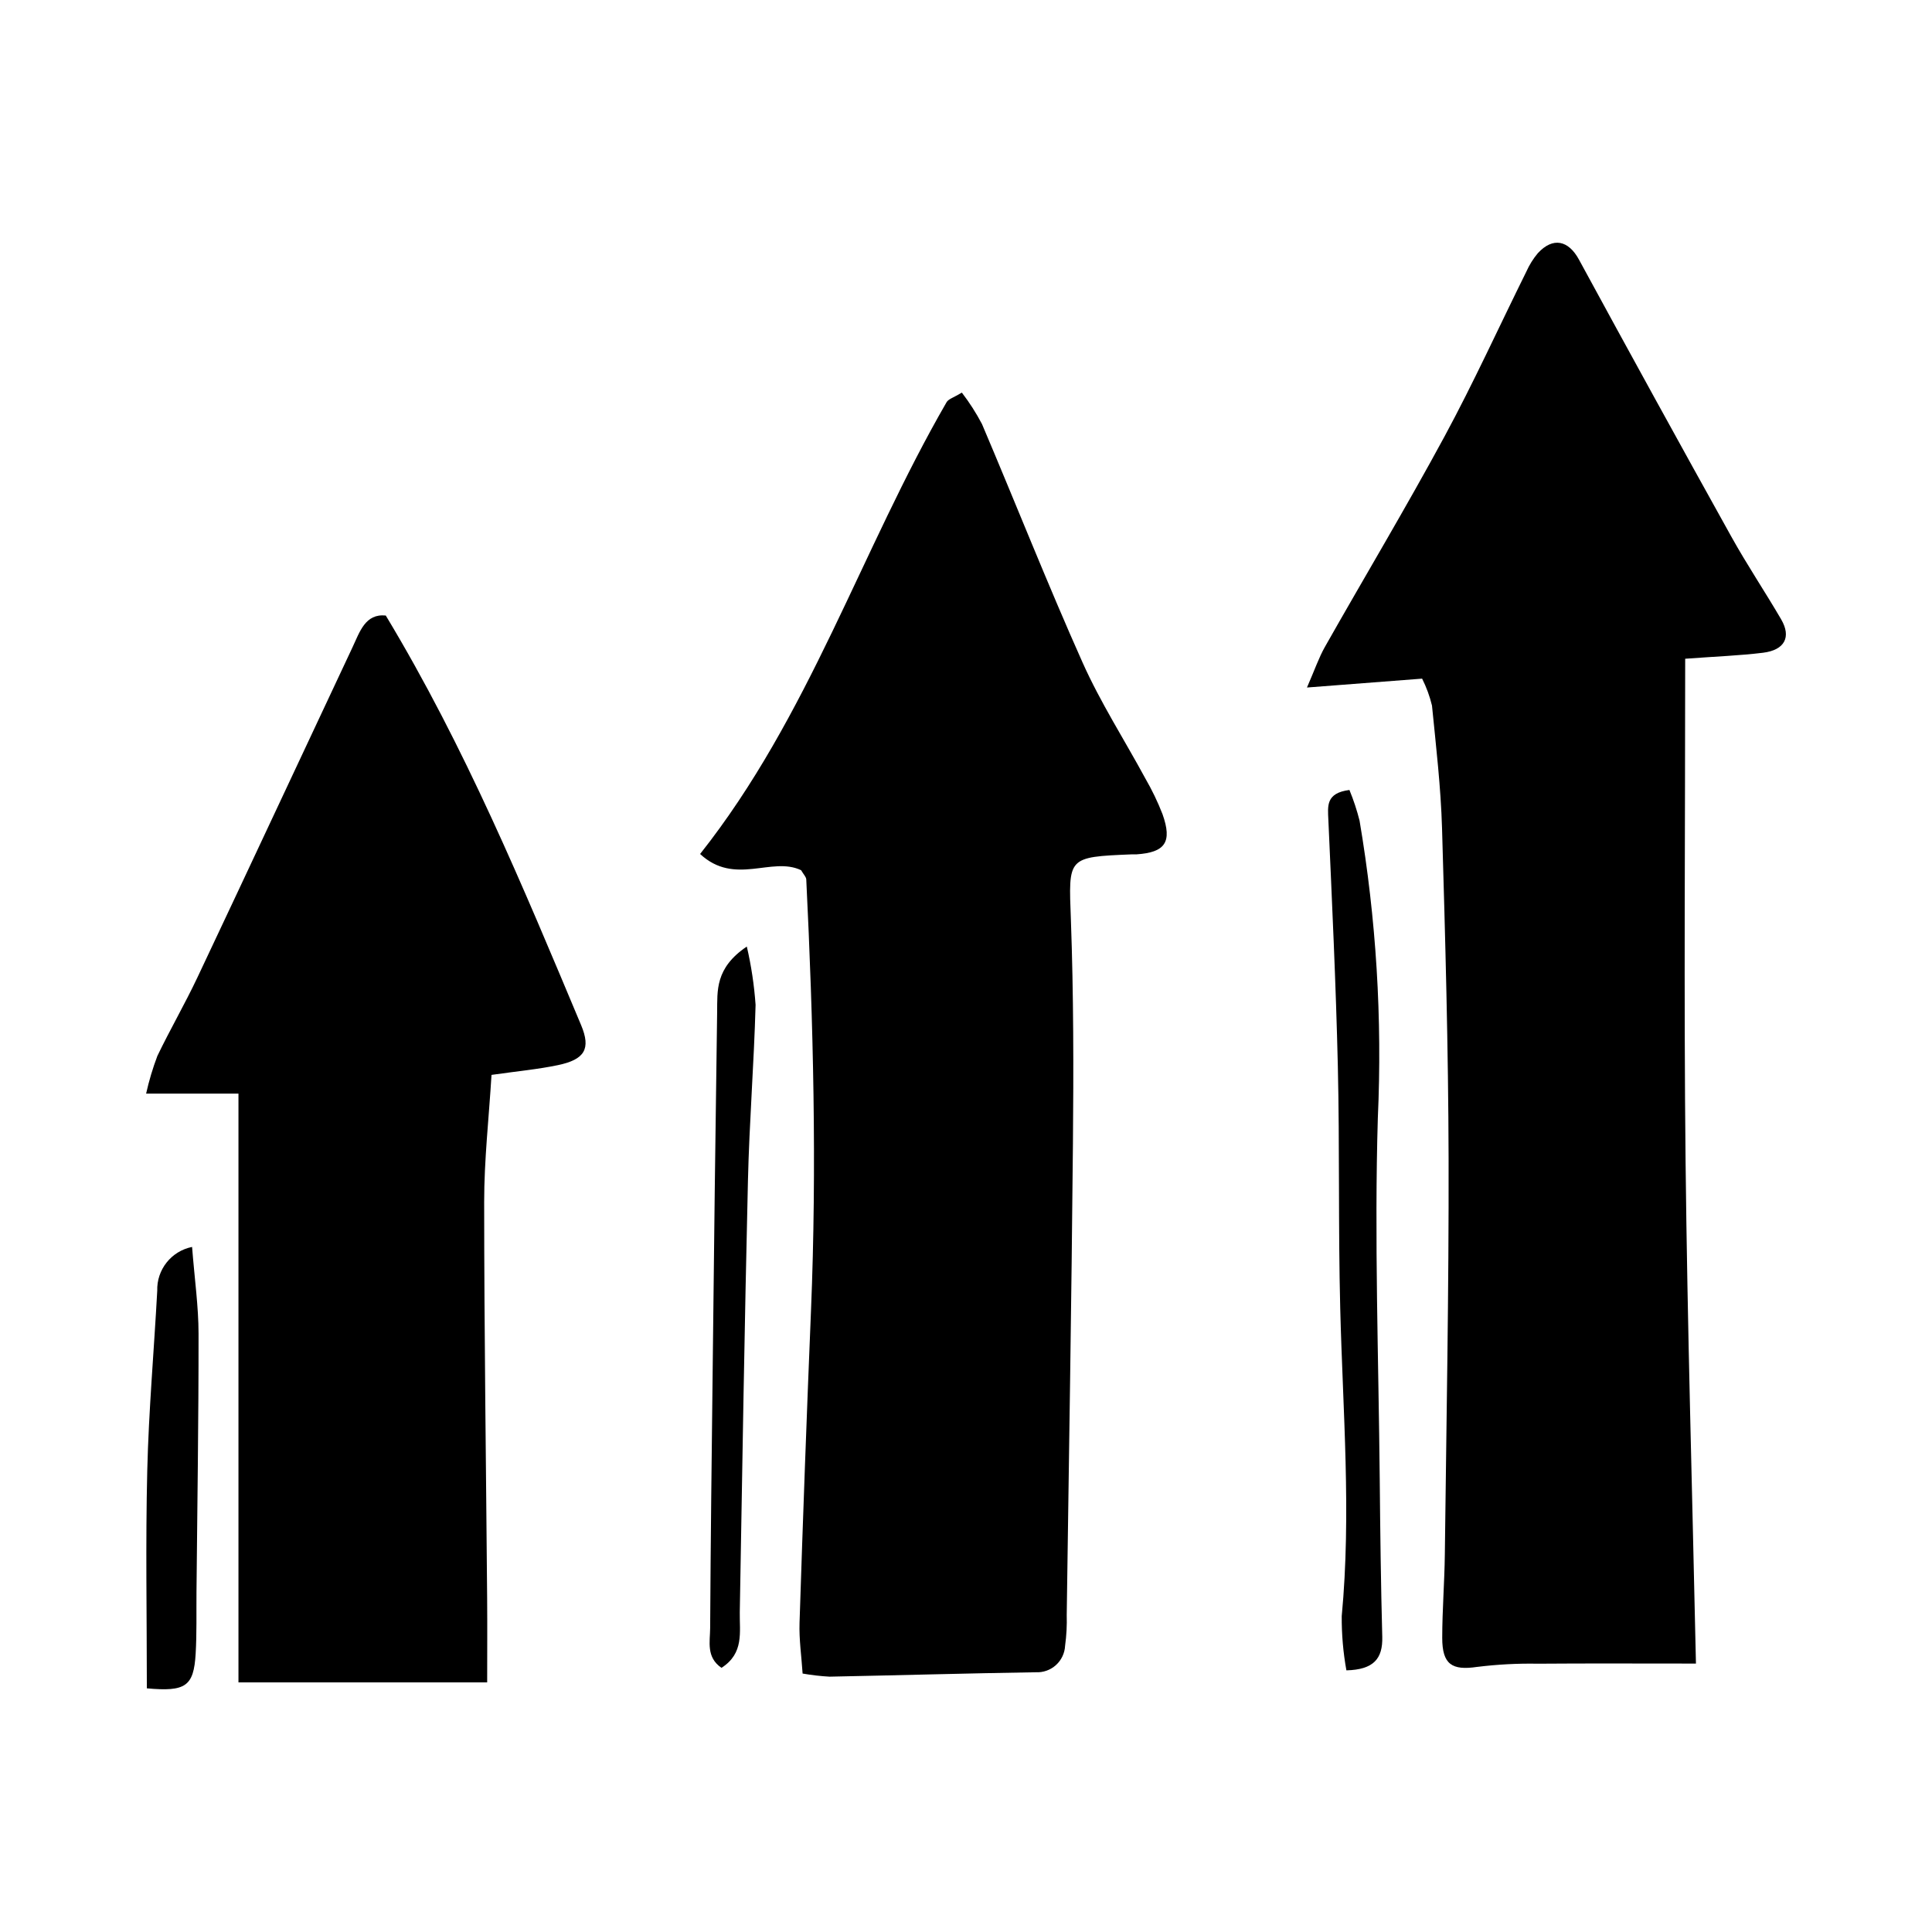
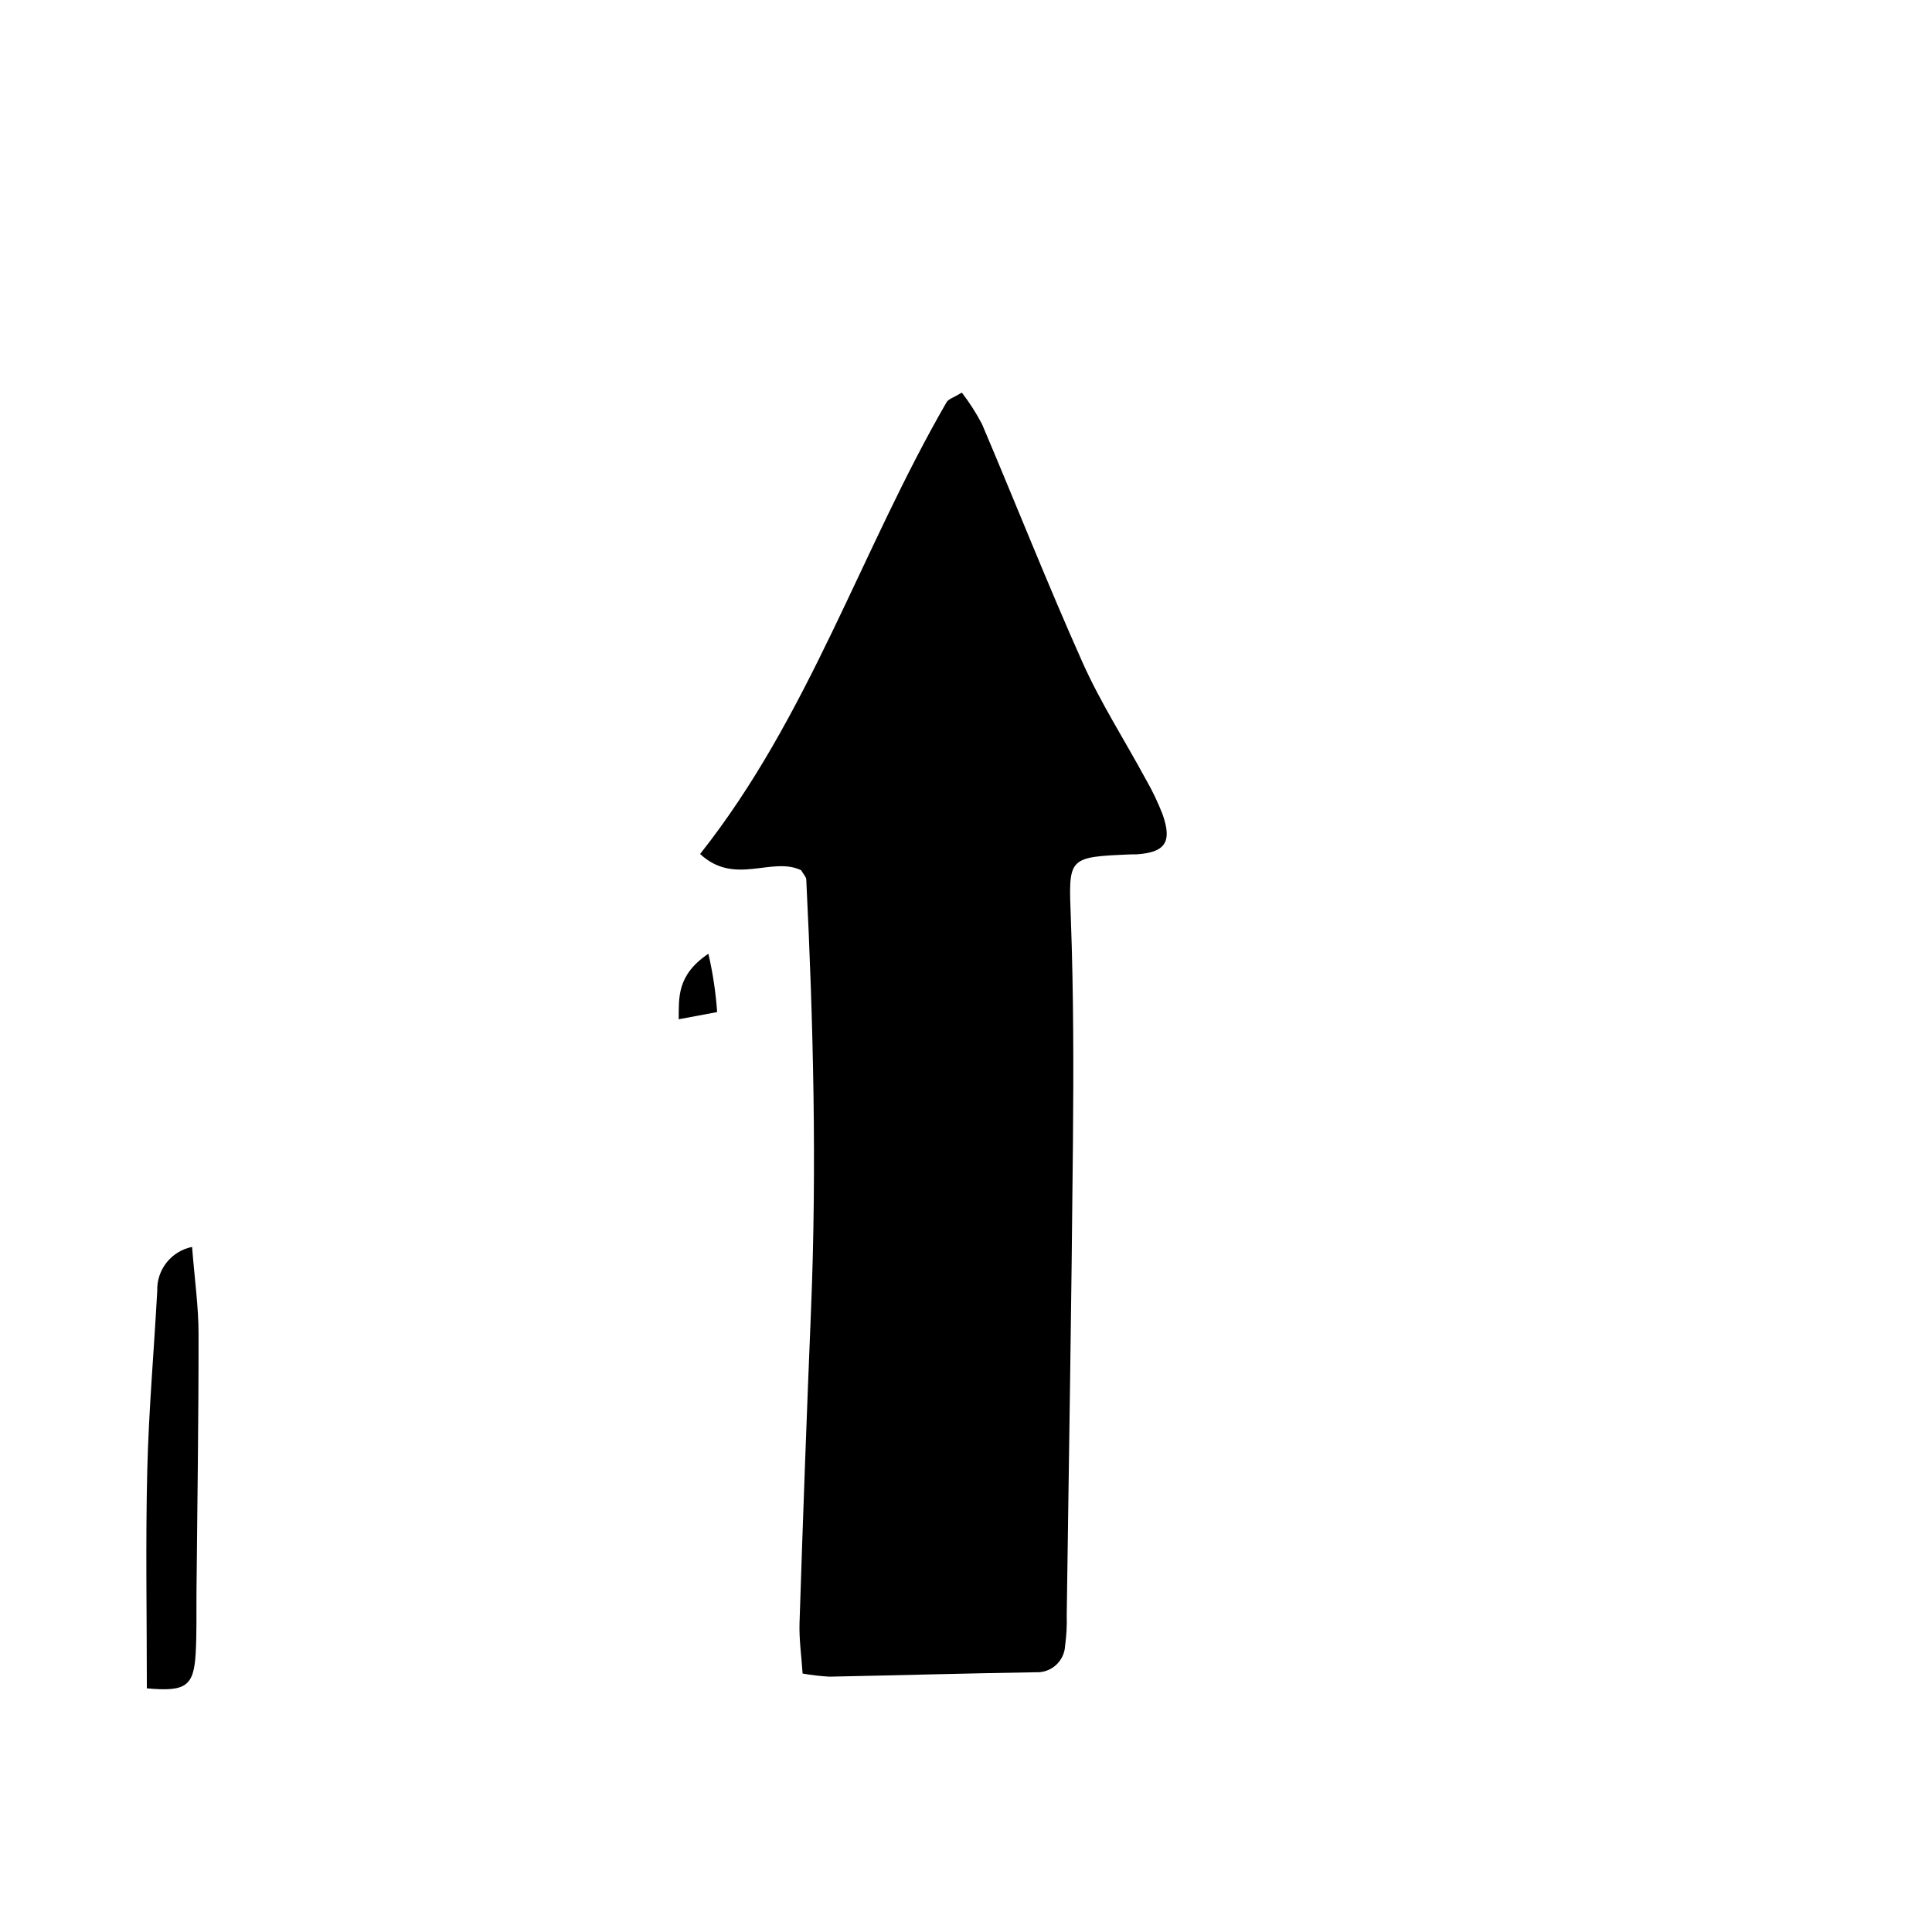
<svg xmlns="http://www.w3.org/2000/svg" fill="#000000" width="800px" height="800px" version="1.1" viewBox="144 144 512 512">
  <g>
-     <path d="m616.03 308.14c-4.301-7.363-9.059-14.461-13.199-21.906-13.582-24.414-27.047-48.895-40.391-73.441-2.793-5.129-6.883-6.043-10.891-1.703v-0.004c-1.25 1.492-2.277 3.148-3.066 4.922-7.231 14.586-13.973 29.434-21.715 43.742-10.156 18.77-21.129 37.094-31.645 55.668-1.633 2.887-2.711 6.09-4.762 10.781 11.293-0.871 20.734-1.598 30.508-2.352l0.008 0.004c1.141 2.266 2.019 4.66 2.613 7.129 1.074 10.816 2.344 21.648 2.664 32.5 0.855 29.137 1.668 58.285 1.738 87.43 0.086 35-0.582 70-0.996 105-0.086 7.387-0.688 14.766-0.691 22.148 0 7.047 2.594 8.688 9.297 7.68v0.004c5.312-0.656 10.664-0.941 16.016-0.844 13.445-0.105 26.895-0.035 41.926-0.035-0.973-45.512-2.277-89.352-2.75-133.2-0.469-43.805-0.102-87.621-0.102-133.09 8.363-0.617 14.527-0.84 20.625-1.59 5.742-0.707 7.547-4.156 4.812-8.84z" />
    <path d="m447.55 350.34c-5.551-10.254-11.906-20.137-16.648-30.746-9.332-20.883-17.723-42.184-26.676-63.238v0.004c-1.535-2.922-3.32-5.703-5.332-8.32-2.164 1.328-3.539 1.684-4.039 2.547-22.676 39.227-36.426 83.219-65.32 119.73 9.199 8.539 18.949 0.566 26.766 4.297 0.645 1.117 1.332 1.766 1.367 2.445 1.867 38.039 2.824 76.086 1.258 114.17-1.137 27.59-2.148 55.188-3.039 82.789-0.148 4.481 0.523 8.988 0.812 13.496v-0.004c2.359 0.414 4.742 0.688 7.133 0.824 18.215-0.359 36.426-0.883 54.641-1.168 1.969 0.105 3.898-0.578 5.359-1.898 1.461-1.32 2.336-3.172 2.43-5.137 0.367-2.695 0.512-5.414 0.43-8.129 0.578-41.605 1.27-83.211 1.645-124.82 0.18-19.801 0.18-39.625-0.539-59.41-0.605-16.66-1.121-16.645 16.223-17.363 0.387-0.016 0.781 0.027 1.168 0.004 7.617-0.52 9.504-3.242 6.902-10.613v-0.004c-1.266-3.262-2.785-6.422-4.539-9.453z" />
-     <path d="m246.23 307.12c-5.445-0.547-6.887 4.332-8.824 8.441-13.719 29.16-27.336 58.371-41.105 87.508-3.32 7.023-7.231 13.766-10.598 20.77-1.227 3.25-2.223 6.586-2.981 9.977h24.473v156.03h65.91c0-7.688 0.051-14.988-0.008-22.285-0.281-35.012-0.777-70.023-0.789-105.04-0.004-11.121 1.254-22.246 1.949-33.664 6.902-0.984 12.305-1.477 17.582-2.582 7.102-1.484 8.809-4.285 6.164-10.598-15.441-36.805-30.746-73.68-51.773-108.56z" />
-     <path d="m509.14 440.29c1.195-26.371-0.43-52.793-4.844-78.816-0.699-2.769-1.598-5.484-2.684-8.125-6.277 0.82-5.746 4.219-5.582 7.938 0.973 21.758 2.004 43.52 2.512 65.293 0.496 21.371 0.094 42.766 0.633 64.137 0.684 27.191 2.969 54.348 0.398 81.57v0.004c-0.035 4.82 0.379 9.629 1.238 14.371 7.195-0.184 9.656-3.07 9.504-8.871-0.371-13.957-0.543-27.922-0.672-41.887-0.305-31.871-1.445-63.773-0.504-95.613z" />
    <path d="m185.67 486.09c-0.855 15.871-2.262 31.727-2.644 47.609-0.469 19.242-0.109 38.5-0.109 57.73 10.27 0.934 12.43-0.52 12.934-9.184 0.316-5.406 0.168-10.844 0.219-16.266 0.215-22.855 0.57-45.711 0.547-68.566-0.008-7.176-1.039-14.348-1.715-22.965l0.004 0.004c-5.512 1.102-9.418 6.023-9.234 11.637z" />
-     <path d="m334.05 412.21c-0.449 31.465-0.844 62.934-1.18 94.402-0.266 22.957-0.547 45.914-0.672 68.871-0.02 3.543-1.102 7.707 3.004 10.512 6.055-3.887 4.754-9.508 4.848-14.801 0.656-38.109 1.266-76.215 2.164-114.32 0.367-15.531 1.605-31.039 2.023-46.57v0.004c-0.363-5.207-1.141-10.379-2.324-15.465-8.48 5.723-7.781 11.77-7.863 17.367z" />
+     <path d="m334.05 412.21v0.004c-0.363-5.207-1.141-10.379-2.324-15.465-8.48 5.723-7.781 11.77-7.863 17.367z" />
  </g>
</svg>